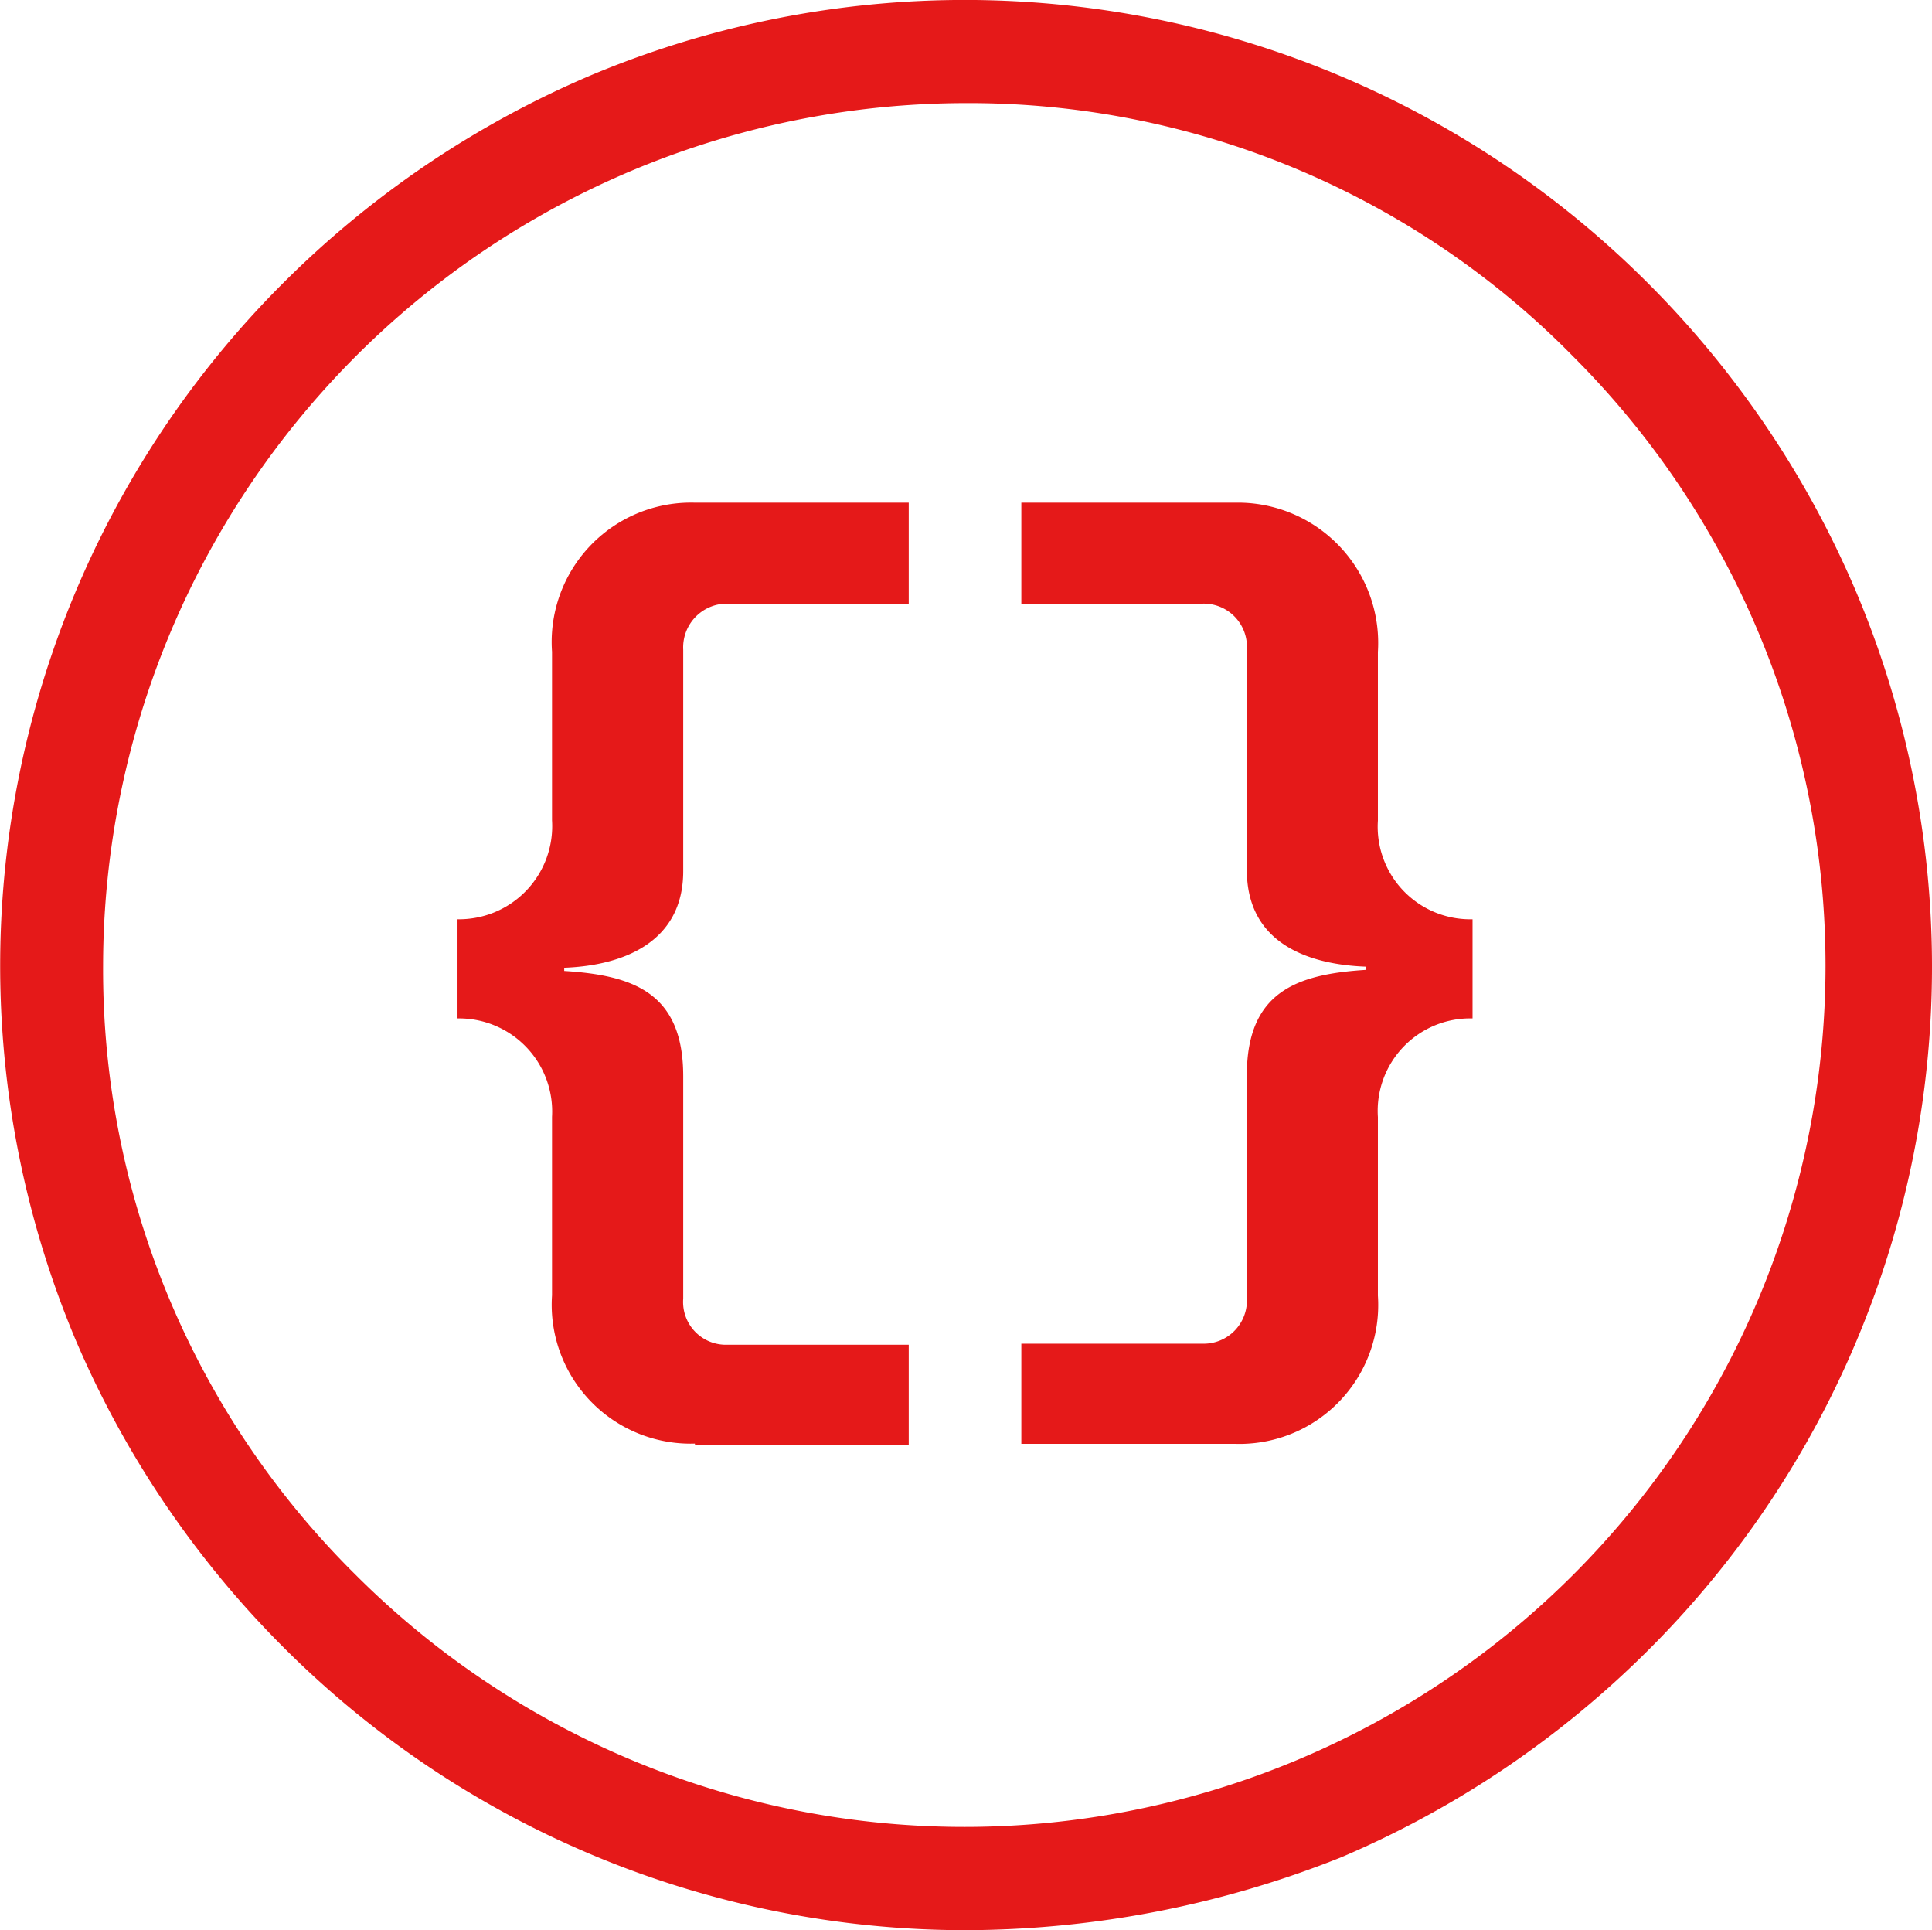
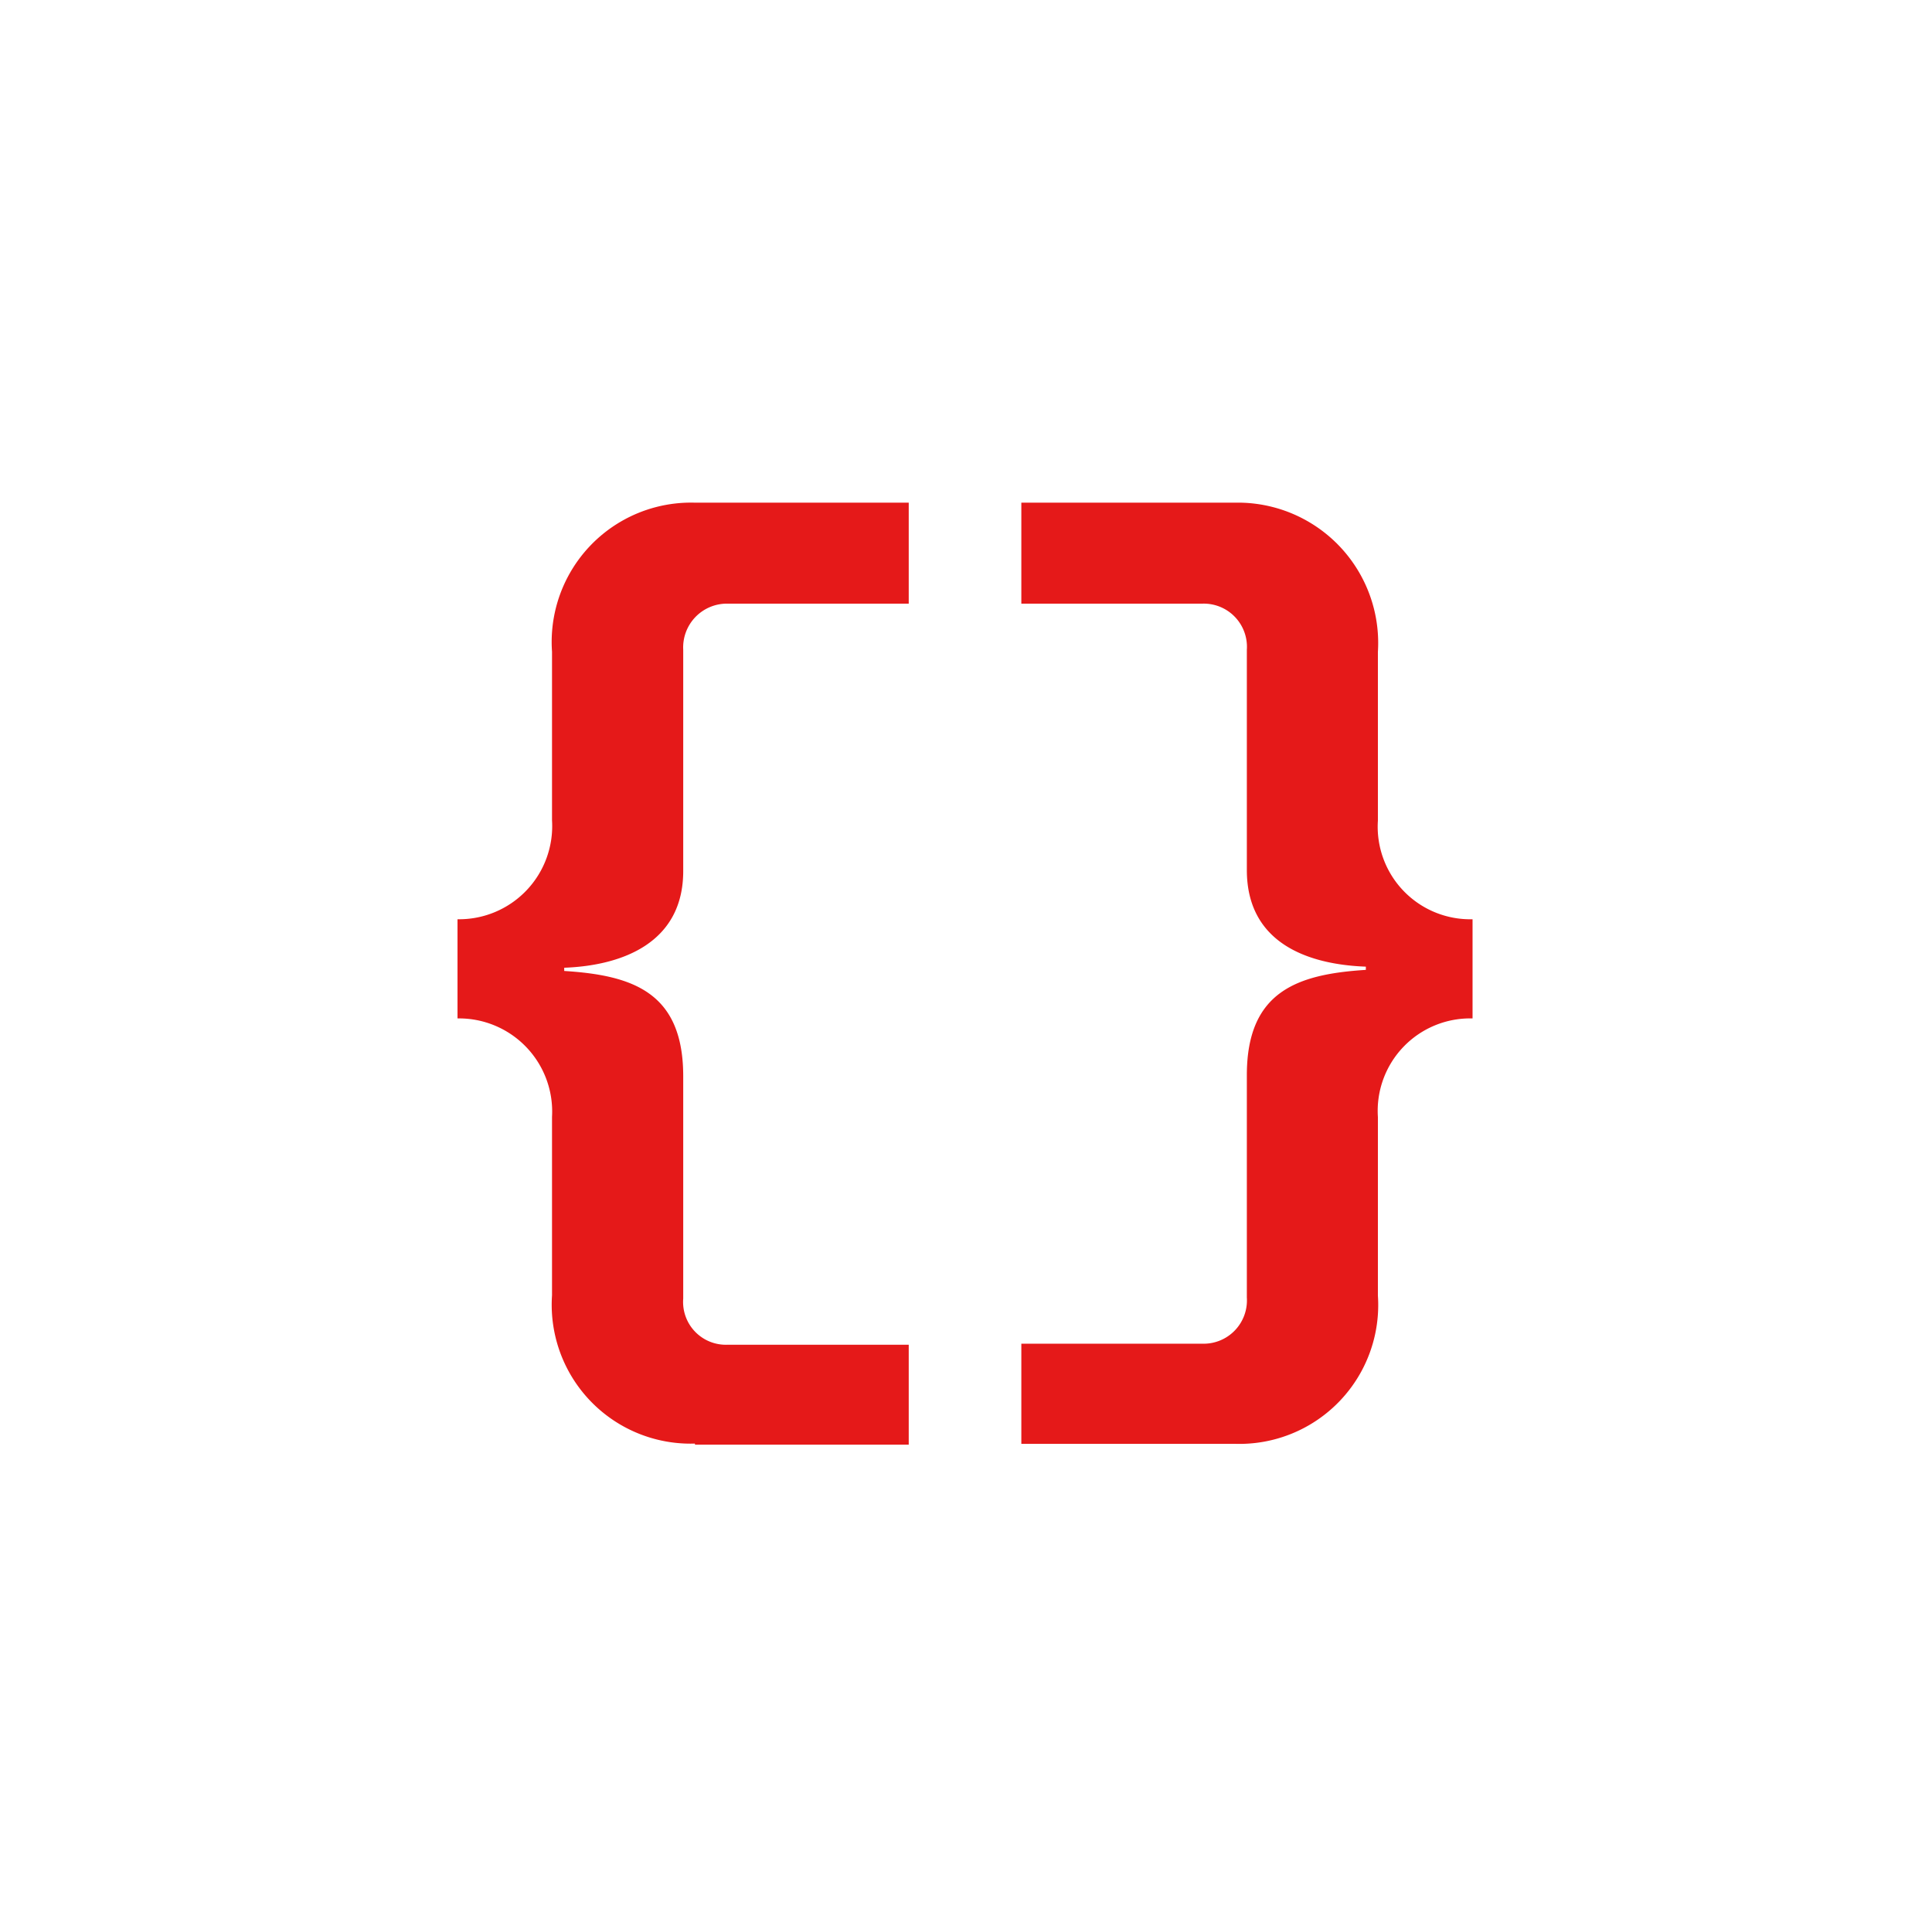
<svg xmlns="http://www.w3.org/2000/svg" id="Group_1289" data-name="Group 1289" width="38.964" height="38.921" viewBox="0 0 38.964 38.921">
  <g id="Group_301" data-name="Group 301">
    <g id="Group_299" data-name="Group 299">
-       <path id="Path_266" data-name="Path 266" d="M19.471,38.921A19.45,19.45,0,0,1,5.7,33.2a19.67,19.67,0,0,1-4.18-6.194A19.458,19.458,0,0,1,5.718,5.7a19.67,19.67,0,0,1,6.194-4.18,19.477,19.477,0,0,1,21.334,4.2,19.67,19.67,0,0,1,4.18,6.194,19.451,19.451,0,0,1-4.18,21.356,19.67,19.67,0,0,1-6.194,4.18A20.533,20.533,0,0,1,19.471,38.921Zm0-36.842A17.415,17.415,0,0,0,2.079,19.471a17.161,17.161,0,0,0,5.09,12.281A17.367,17.367,0,1,0,31.73,7.191,17.08,17.08,0,0,0,19.471,2.079Z" fill="#e51919" />
-     </g>
+       </g>
    <g id="Group_300" data-name="Group 300" transform="translate(9.227 10.136)">
      <path id="Path_267" data-name="Path 267" d="M47.387,65.773a2.8,2.8,0,0,1-2.881-2.989v-3.6A1.878,1.878,0,0,0,42.6,57.2V55.2a1.878,1.878,0,0,0,1.906-1.993v-3.4A2.81,2.81,0,0,1,47.387,46.8H51.7v2.036h-3.66a.883.883,0,0,0-.888.931v4.462c0,1.451-1.235,1.906-2.4,1.949v.065c1.386.087,2.4.433,2.4,2.123v4.483a.863.863,0,0,0,.888.931H51.7v2.014h-4.31Z" transform="translate(-42.6 -46.8)" fill="#e51919" />
      <path id="Path_268" data-name="Path 268" d="M102.291,59.189v3.6a2.8,2.8,0,0,1-2.881,2.989H95.1V63.759h3.66a.873.873,0,0,0,.888-.931V58.344c0-1.689,1.018-2.036,2.4-2.123v-.065c-1.17-.043-2.4-.476-2.4-1.949v-4.44a.871.871,0,0,0-.888-.931H95.1V46.8h4.31a2.83,2.83,0,0,1,2.881,3.011v3.4A1.866,1.866,0,0,0,104.2,55.2V57.2A1.865,1.865,0,0,0,102.291,59.189Z" transform="translate(-83.729 -46.8)" fill="#e51919" />
    </g>
  </g>
</svg>